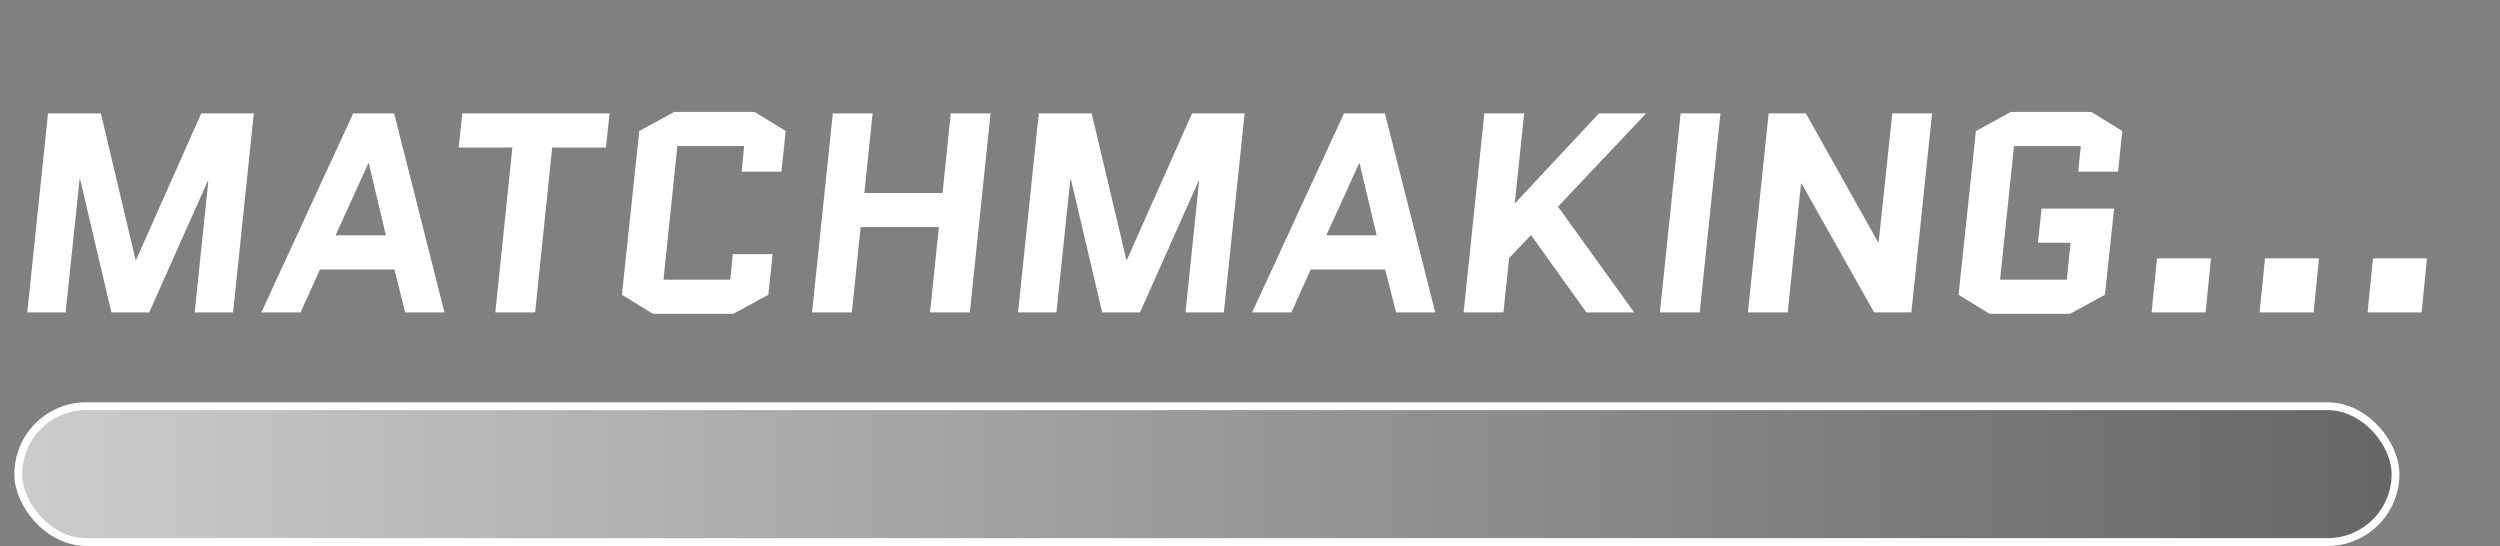
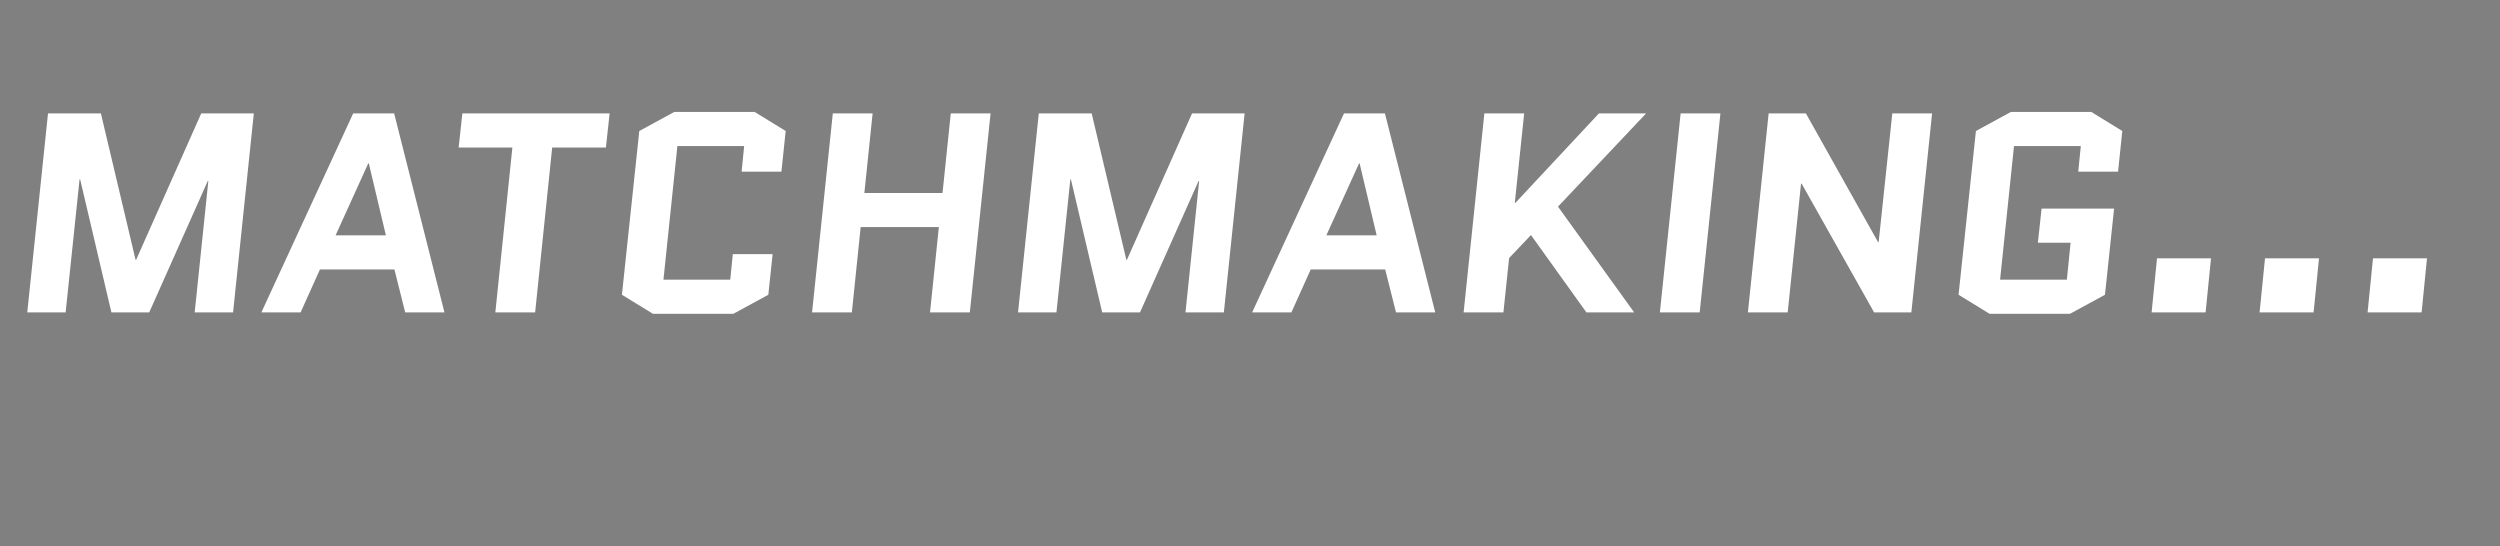
<svg xmlns="http://www.w3.org/2000/svg" width="87" height="19" viewBox="0 0 87 19" fill="none">
  <rect x="0" y="0" width="87" height="19" fill="#808080" stroke="none" />
  <path d="M6.775 10.871L7.25 6.3H7.23L5.193 10.871H3.877L2.789 6.241H2.769L2.284 10.871H0.949L1.671 3.946H3.511L4.718 9.041H4.737L7.003 3.946H8.833L8.111 10.871H6.775ZM13.716 3.946L15.467 10.871H14.101L13.726 9.377H11.134L10.461 10.871H9.096L12.291 3.946H13.716ZM12.815 5.687L11.678 8.19H13.429L12.835 5.687H12.815ZM19.216 5.133L18.623 10.871H17.238L17.831 5.133H15.961L16.09 3.946H21.215L21.086 5.133H19.216ZM25.502 8.843H26.887L26.738 10.258L25.521 10.92H22.722L21.643 10.258L22.247 4.559L23.464 3.896H26.263L27.342 4.559L27.193 5.974H25.808L25.897 5.084H23.573L23.088 9.733H25.413L25.502 8.843ZM29.951 7.903L29.645 10.871H28.26L28.982 3.946H30.367L30.08 6.716H32.8L33.087 3.946H34.472L33.75 10.871H32.365L32.672 7.903H29.951ZM41.255 10.871L41.73 6.3H41.71L39.672 10.871H38.356L37.268 6.241H37.248L36.764 10.871H35.428L36.15 3.946H37.99L39.197 9.041H39.217L41.483 3.946H43.313L42.59 10.871H41.255ZM48.195 3.946L49.946 10.871H48.581L48.205 9.377H45.613L44.941 10.871H43.575L46.771 3.946H48.195ZM47.295 5.687L46.157 8.19H47.908L47.315 5.687H47.295ZM50.934 10.871L51.656 3.946H53.041L52.715 7.062H52.734L55.643 3.946H57.285L54.218 7.191L56.869 10.871H55.207L53.278 8.18L52.517 8.981L52.319 10.871H50.934ZM57.764 10.871L58.486 3.946H59.871L59.149 10.871H57.764ZM62.676 6.389L62.212 10.871H60.827L61.549 3.946H62.845L65.357 8.427H65.377L65.852 3.946H67.237L66.515 10.871H65.219L62.696 6.389H62.676ZM70.918 8.447L71.047 7.26H73.57L73.253 10.258L72.036 10.92H69.237L68.158 10.258L68.762 4.559L69.978 3.896H72.778L73.856 4.559L73.708 5.974H72.323L72.412 5.084H70.087L69.603 9.733H71.927L72.056 8.447H70.918ZM74.876 10.871L75.064 8.991H76.943L76.755 10.871H74.876ZM78.634 10.871L78.822 8.991H80.701L80.513 10.871H78.634ZM82.392 10.871L82.58 8.991H84.459L84.272 10.871H82.392Z" fill="white" />
-   <rect x="0.636" y="14.136" width="82.728" height="4.728" rx="2.364" fill="url(#paint0_linear_22_1902)" />
-   <rect x="0.636" y="14.136" width="82.728" height="4.728" rx="2.364" fill="black" fill-opacity="0.2" />
-   <rect x="0.636" y="14.136" width="82.728" height="4.728" rx="2.364" stroke="white" stroke-width="0.272" />
  <defs>
    <linearGradient id="paint0_linear_22_1902" x1="0.5" y1="16.5" x2="83.5" y2="16.5" gradientUnits="userSpaceOnUse">
      <stop stop-color="white" />
      <stop offset="1" stop-color="white" stop-opacity="0" />
    </linearGradient>
  </defs>
</svg>